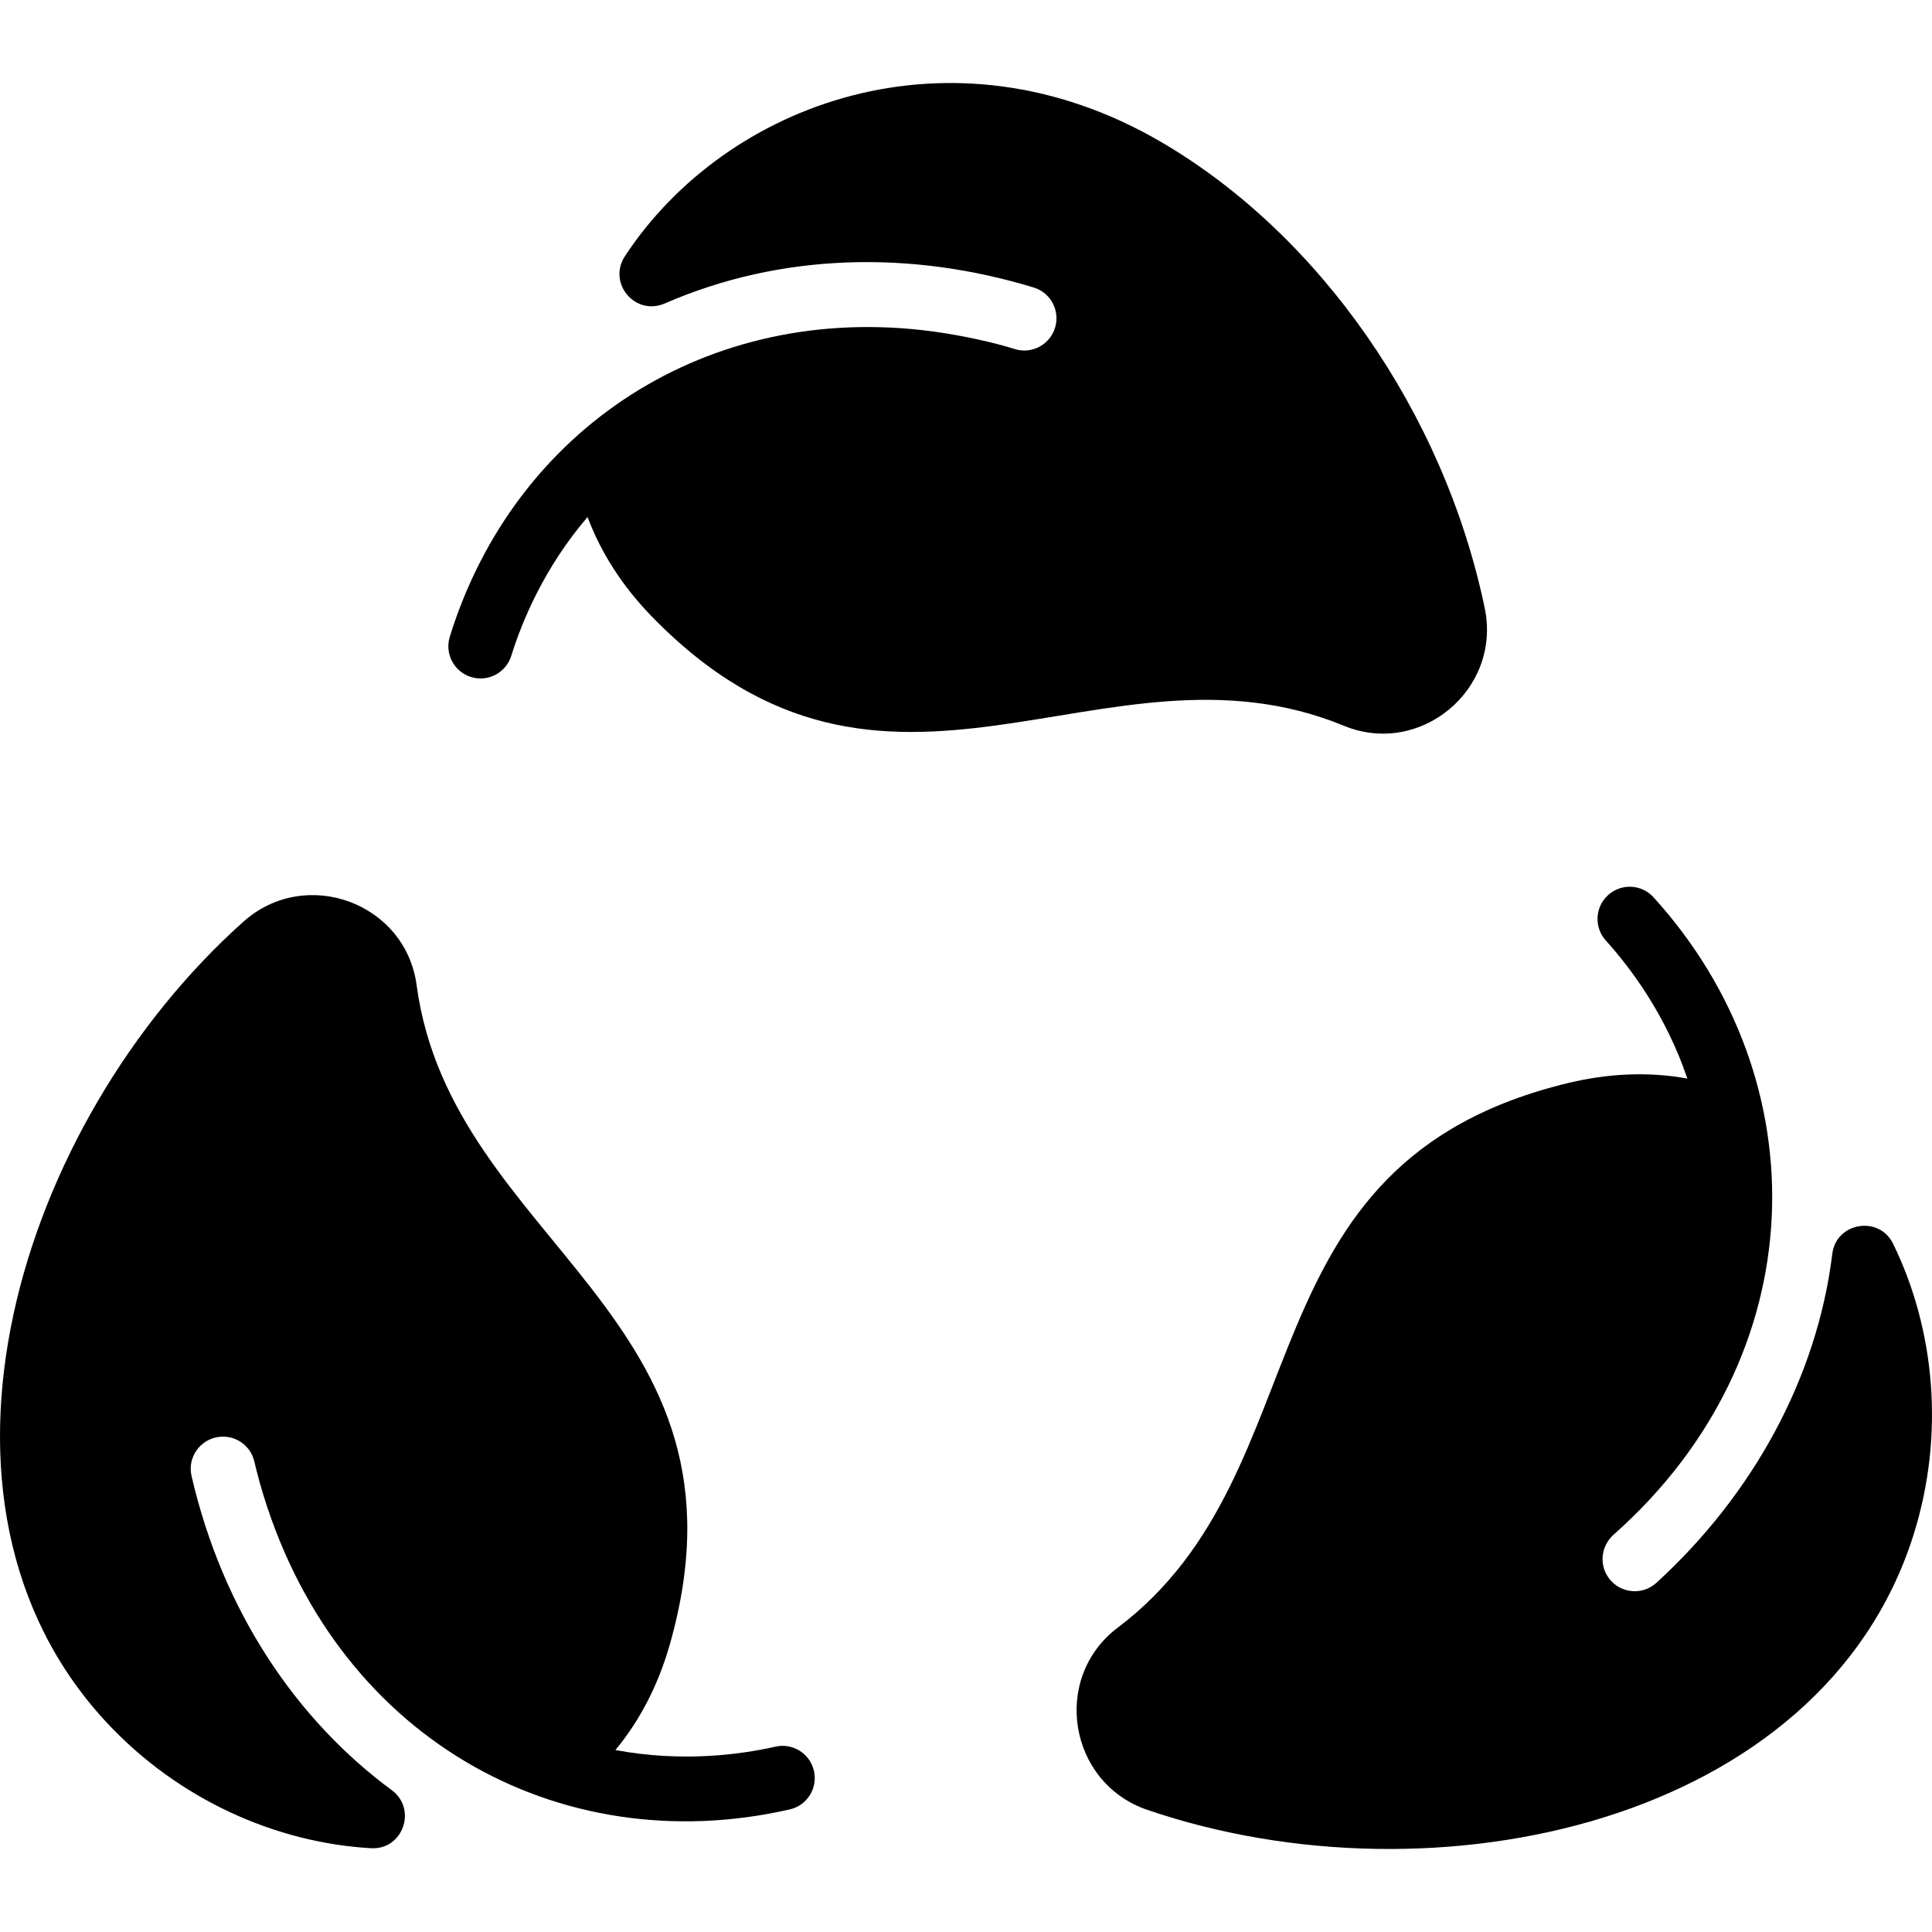
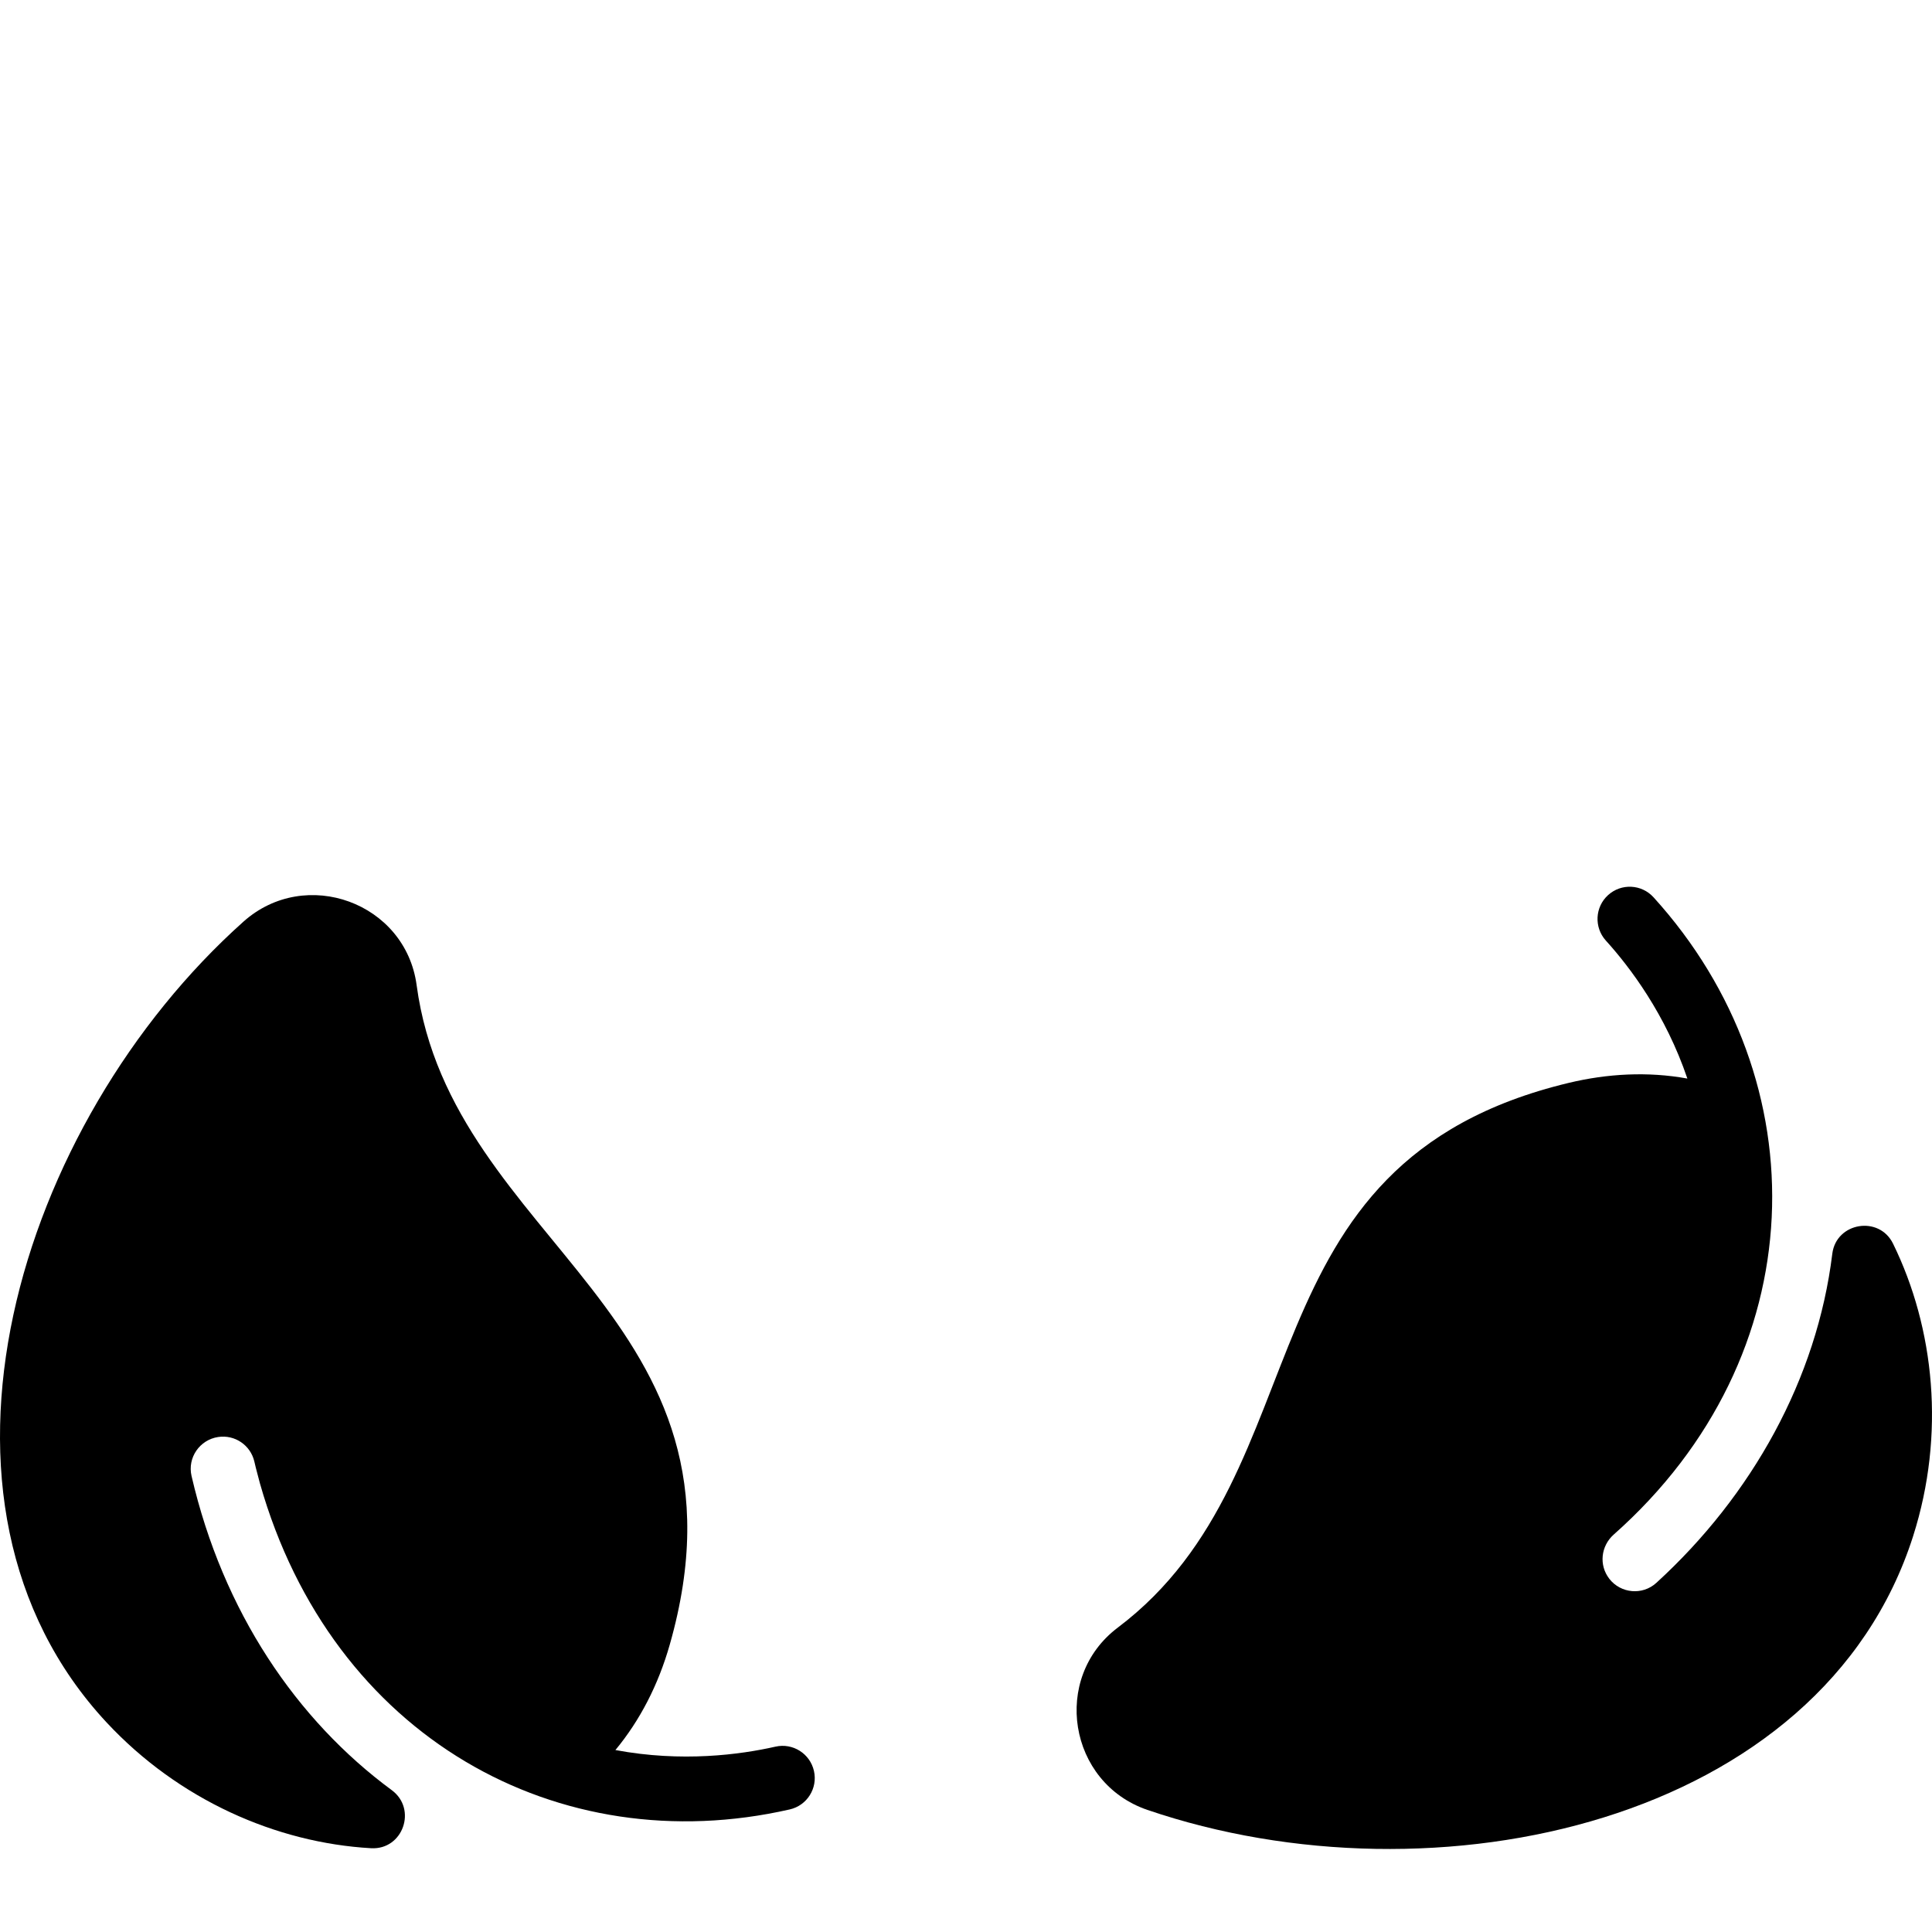
<svg xmlns="http://www.w3.org/2000/svg" id="Layer_1" height="512" viewBox="0 0 480.04 480.04" width="512">
  <g>
    <path d="m196.21 449.588c-57.343 13.069-113.683-17.82-131.63-81.03-.849-3.183-1.39-5.291-1.39-5.44-.96-4.05-4.85-6.69-8.97-6.07h-.01c-4.6.69-7.67 5.15-6.62 9.68 7.796 33.717 26.101 60.637 49.741 78.062 6.379 4.702 2.788 14.88-5.124 14.433-23.537-1.331-47.805-12.007-65.728-31.255-51.03-54.817-22.07-148.861 34.01-198.97 15.447-13.791 40.277-4.718 43.03 15.79 8.653 64.378 86.232 81.97 62.89 163.86-2.85 10.01-7.41 18.83-13.5 26.18 16.56 3.1 31.06 1.13 39.76-.84 4.31-.98 8.59 1.72 9.57 6.03.981 4.31-1.719 8.6-6.029 9.57z" />
-     <path d="m333.89 180.318c-59.657-24.528-113.26 33.439-172.13-27.34-7.16-7.4-12.46-15.67-15.77-24.52-10.84 12.66-16.33 26.05-18.95 34.48-1.269 4.107-5.645 6.606-10.01 5.28-4.22-1.31-6.58-5.79-5.27-10.01 16.005-51.705 64.098-83.309 119.89-75.87 8.025 1.08 15.706 2.884 20.54 4.41 3.98 1.21 8.221-.85 9.75-4.72 1.711-4.33-.62-9.22-5.07-10.58-30.481-9.31-62.843-8.622-91.665 3.941-7.371 3.213-14.331-5.045-9.913-11.764 25.114-38.191 81.023-58.661 132.967-28.487 39.66 23.05 70.56 67.48 80.65 115.97 4.209 20.243-16.065 37.057-35.019 29.21z" />
    <path d="m475.36 381.648c-22.712 71.302-118.752 92.451-190.28 68.05-19.641-6.72-23.868-32.818-7.36-45.28 51.918-39.168 29.166-115.483 112.07-135.36 9.567-2.287 19.599-2.872 29.47-1.07-5.42-15.98-14.26-27.67-20.26-34.29-2.96-3.28-2.71-8.33.56-11.3 3.28-2.97 8.33-2.72 11.3.56 41.315 45.502 40.247 113.877-9.89 158.32-3.227 2.86-3.724 7.628-1.11 10.99v.01c2.86 3.67 8.25 4.15 11.69 1.01 23.748-21.687 39.91-50.679 43.717-81.759.957-7.813 11.629-9.598 15.092-2.529 10.323 21.068 13.028 47.434 5.001 72.648z" />
  </g>
</svg>